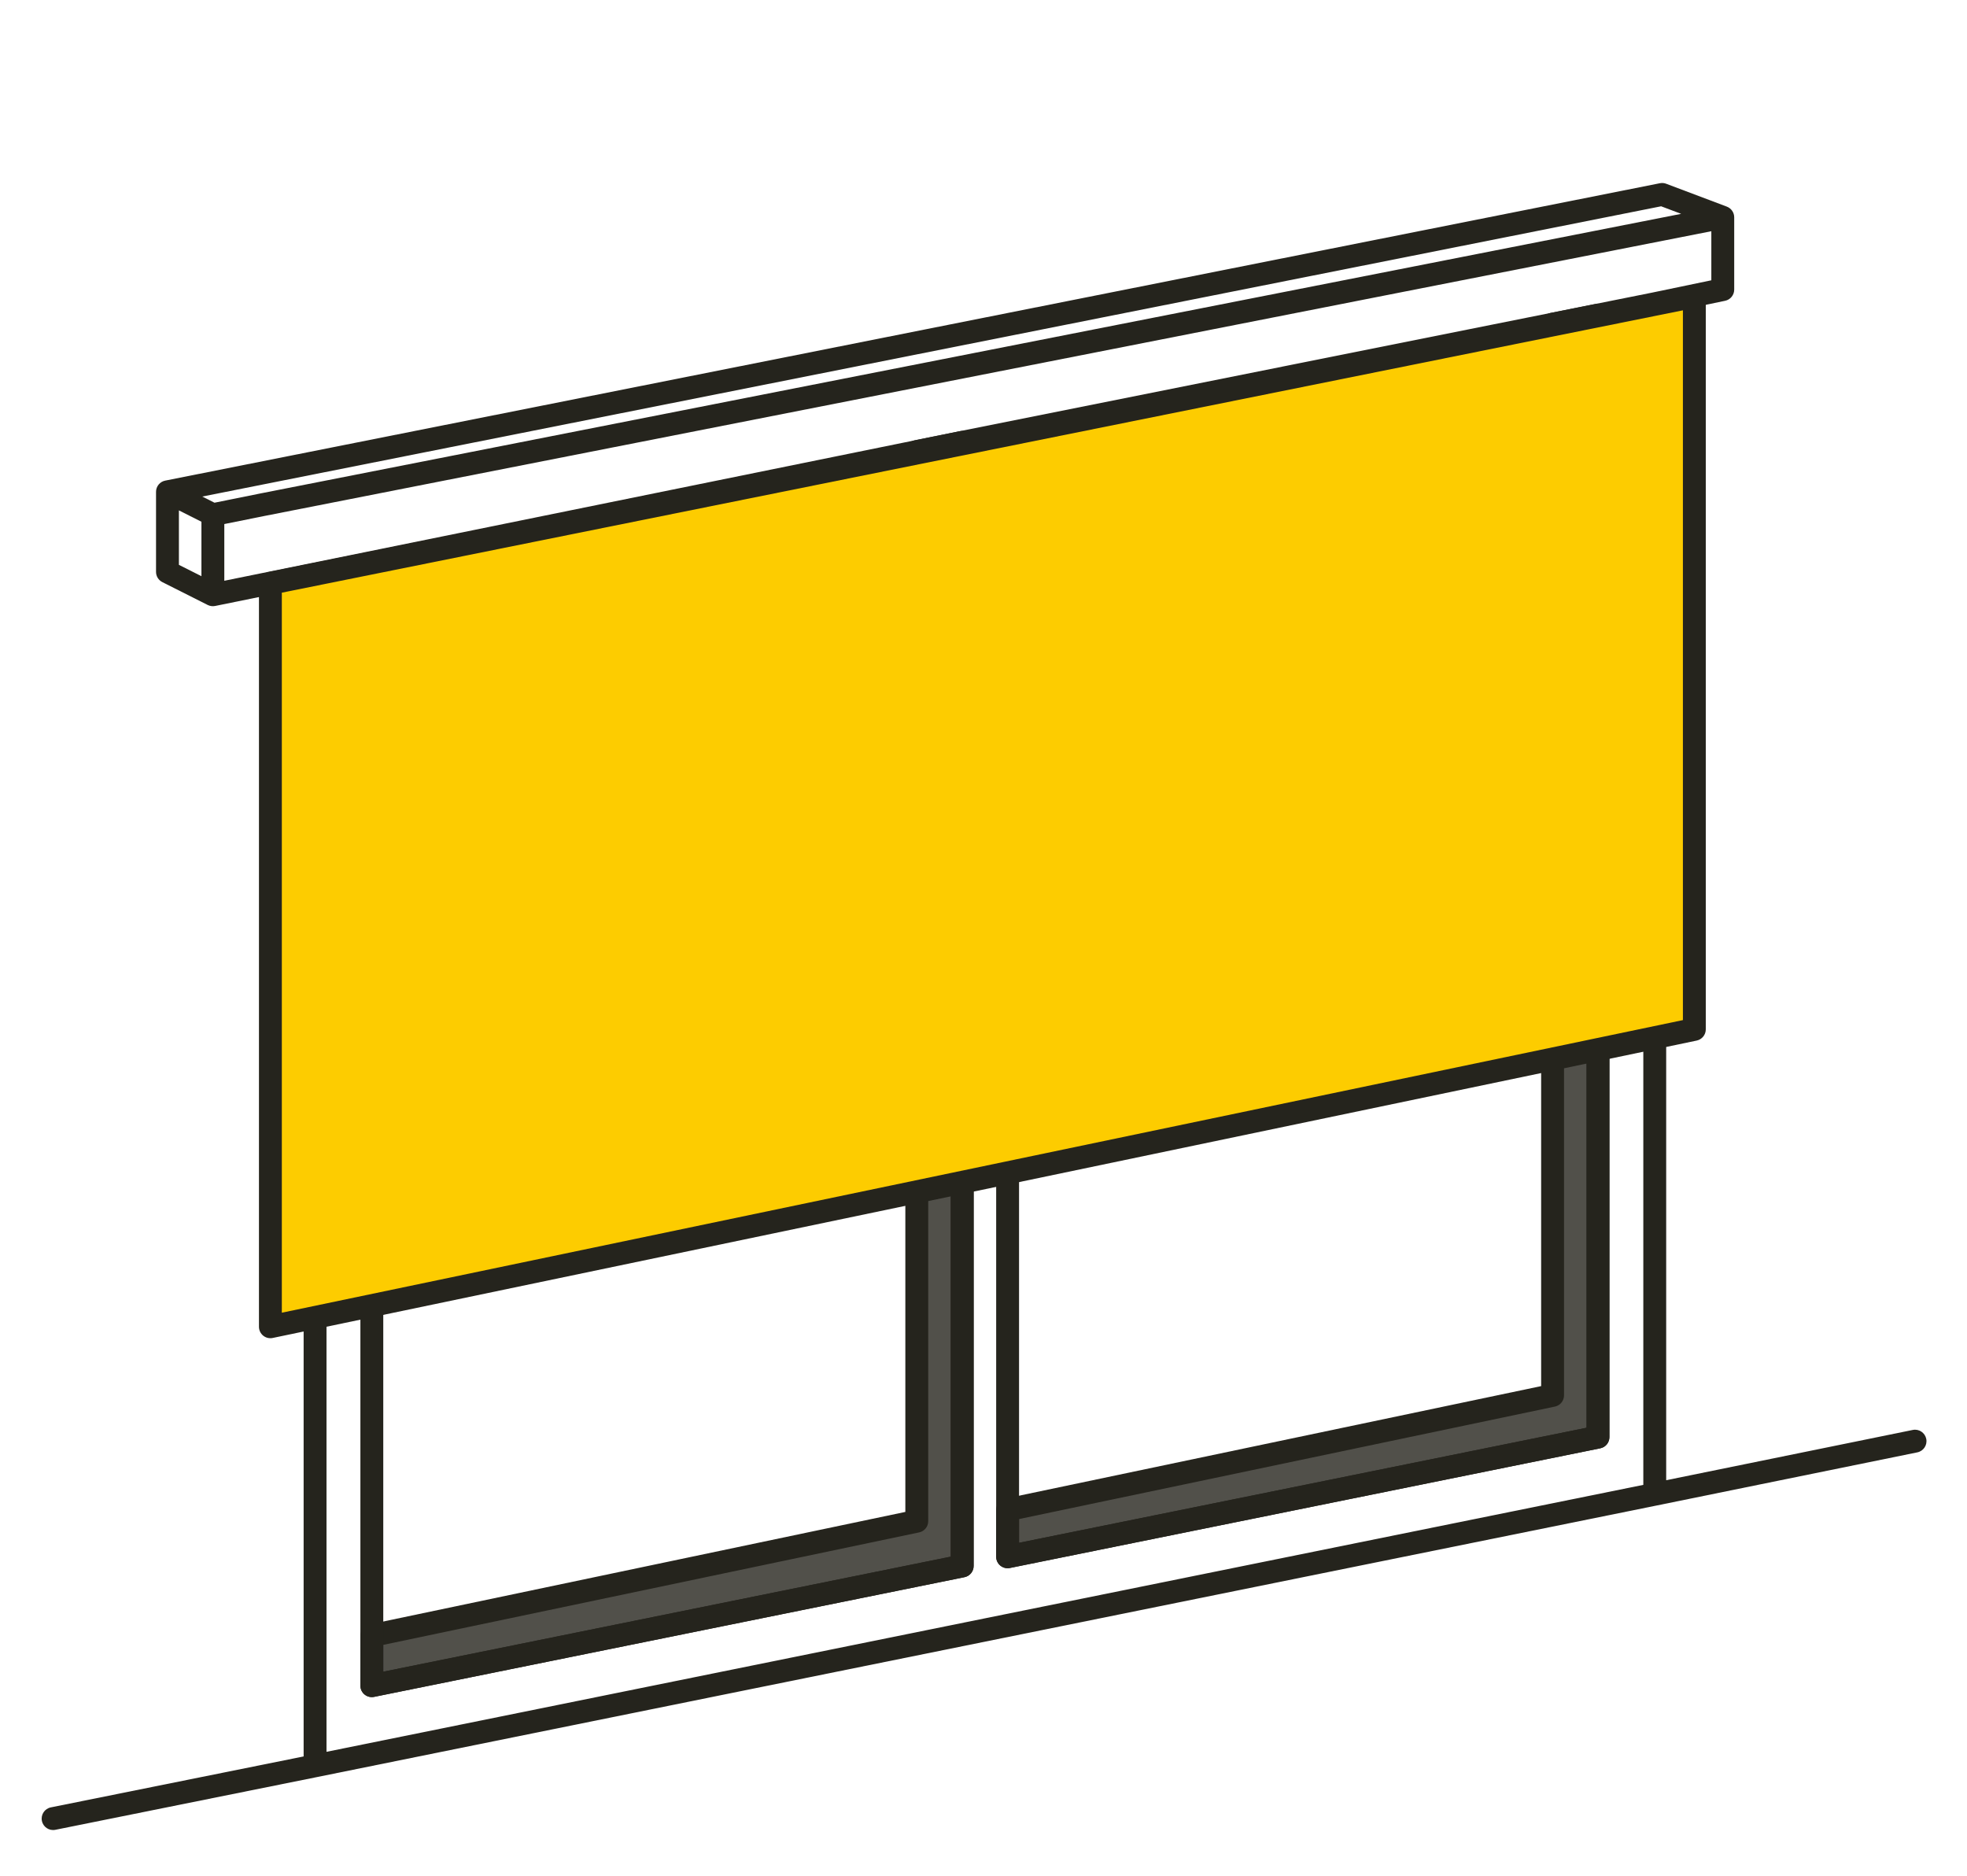
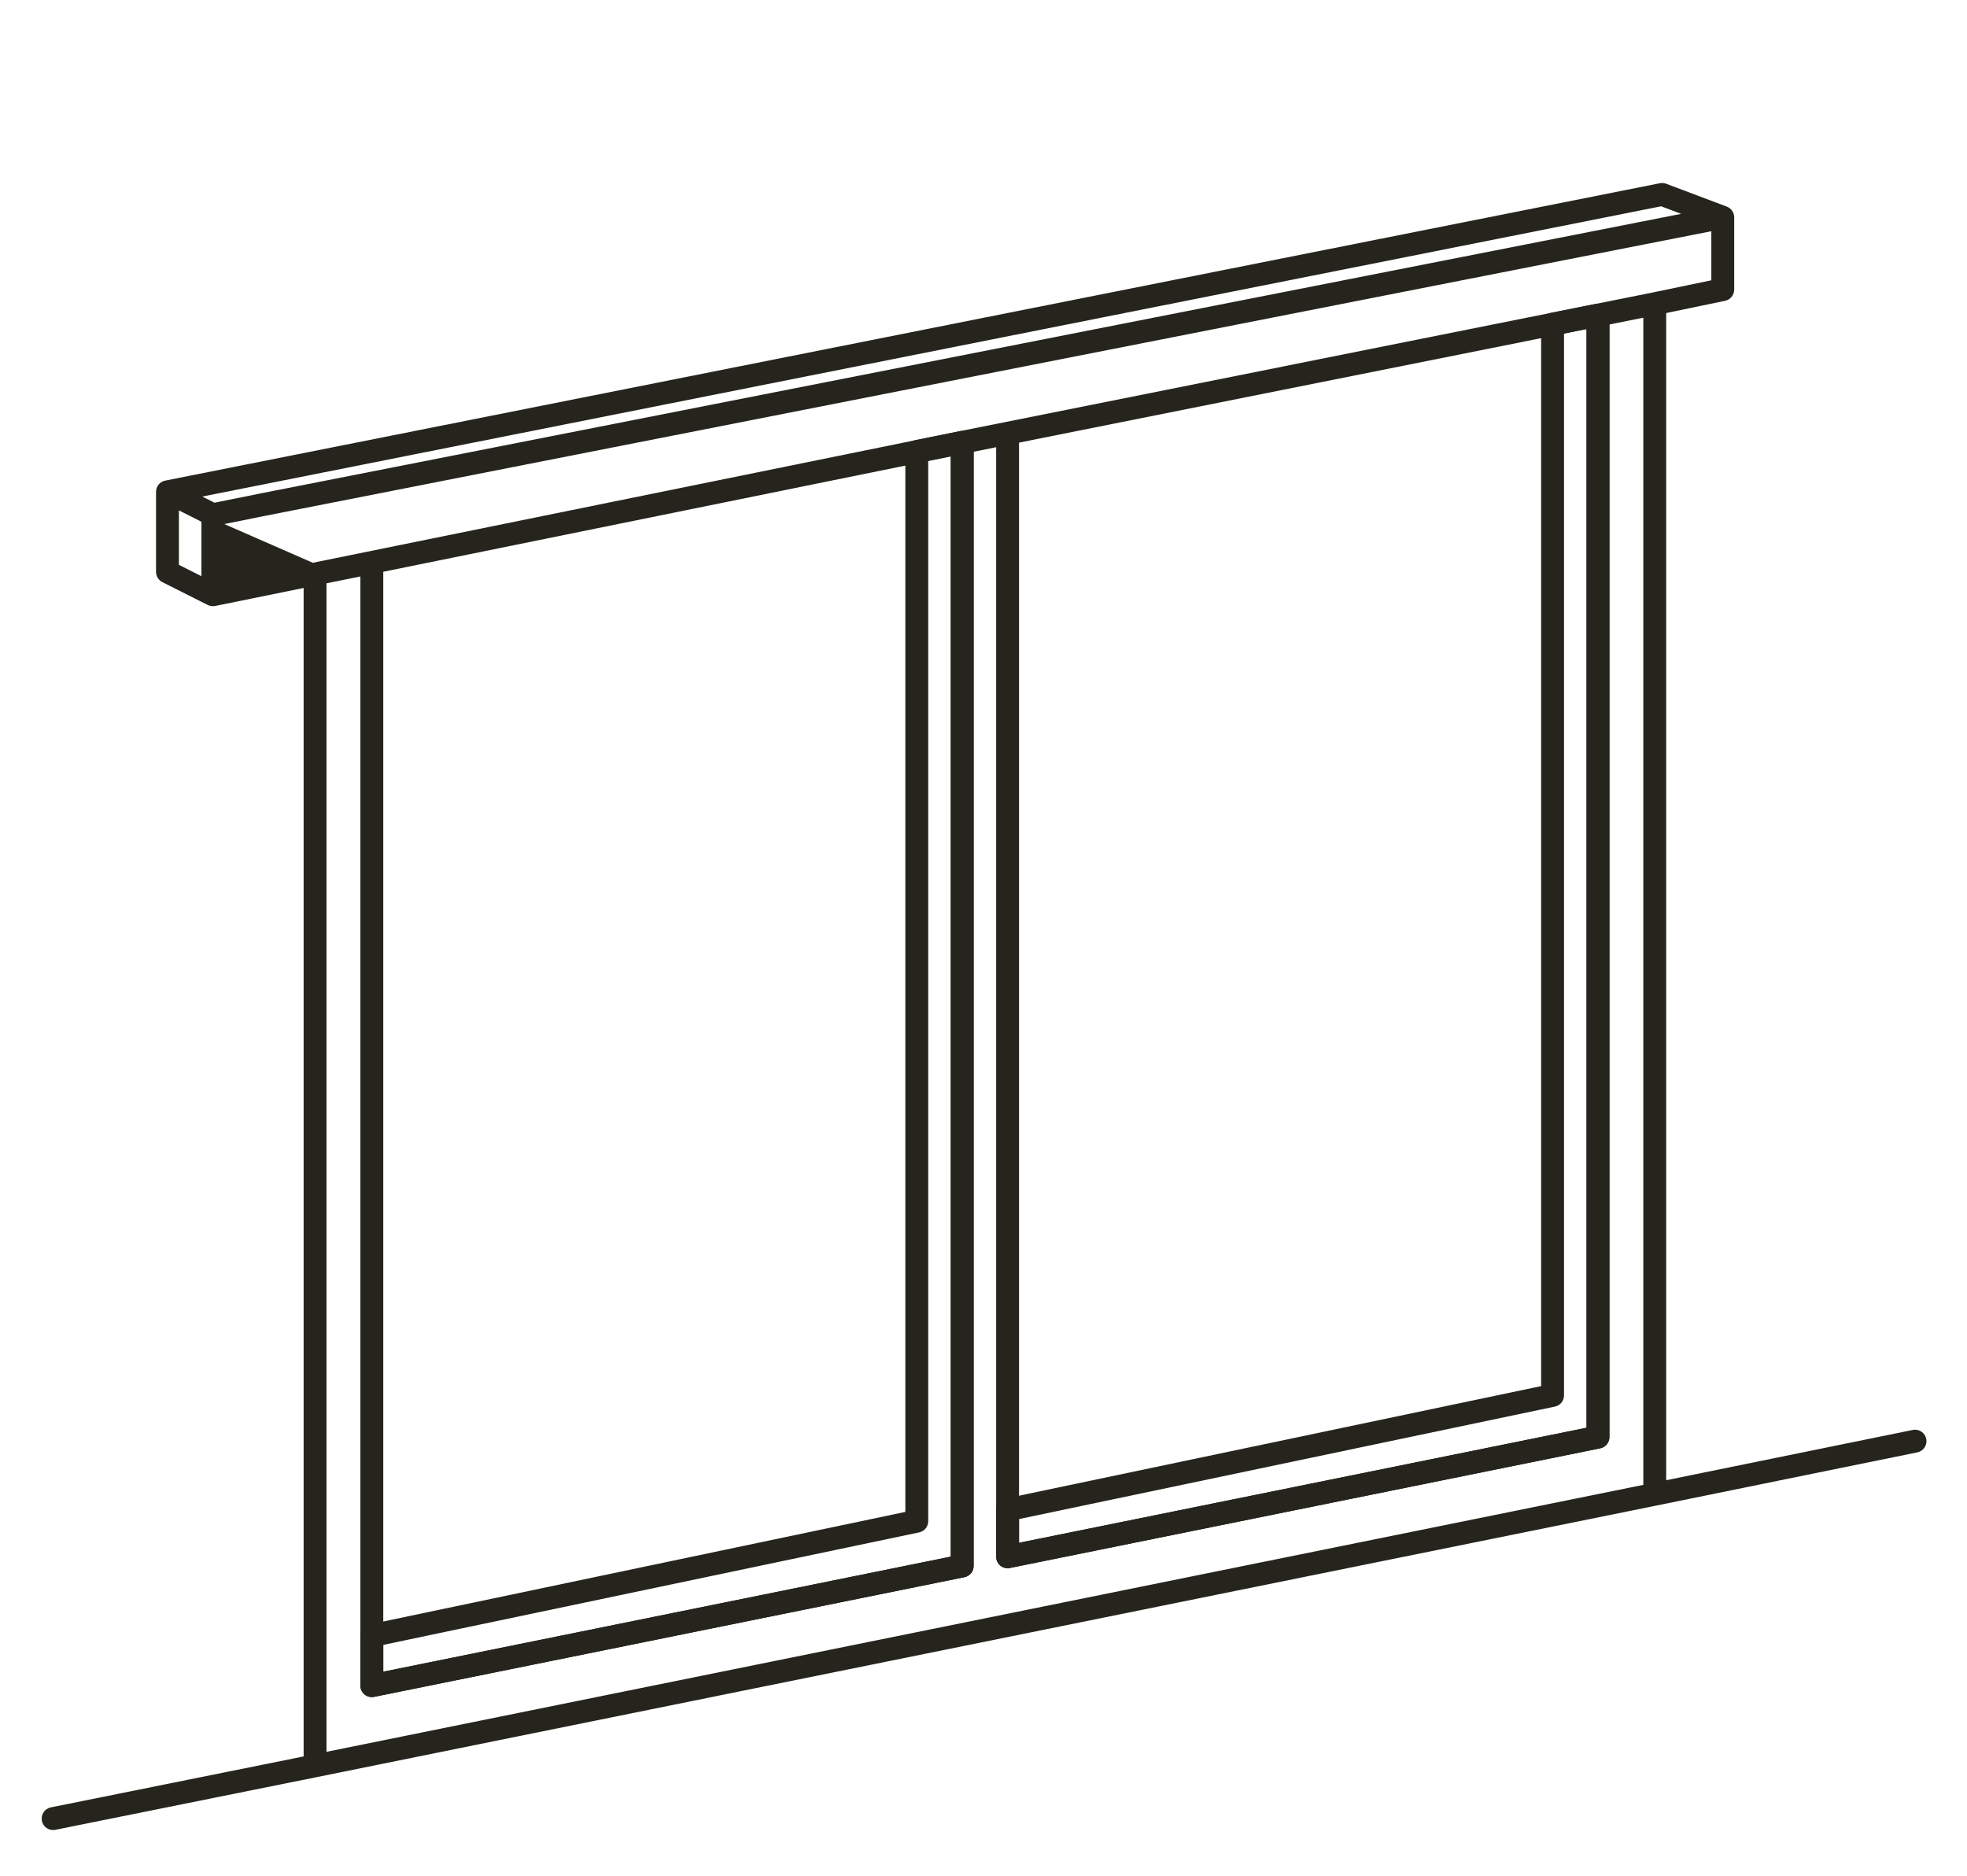
<svg xmlns="http://www.w3.org/2000/svg" width="86" height="82" viewBox="0 0 86 82" fill="none">
  <g id="Store vertical">
    <g id="Vector 14">
-       <path d="M42.069 68.457L16.257 73.689V71.5L40.083 66.5V19.739L42.069 19.338V68.457Z" fill="#51504A" />
-       <path d="M69.866 62.823L44.054 68.055V66L67.881 61V14.172L69.866 13.775V62.823Z" fill="#51504A" />
-     </g>
+       </g>
    <path id="Vector 14 (Stroke)" fill-rule="evenodd" clip-rule="evenodd" d="M70.183 13.388C70.299 13.483 70.366 13.625 70.366 13.775V62.823C70.366 63.061 70.199 63.266 69.966 63.313L44.154 68.545C44.007 68.575 43.854 68.537 43.738 68.442C43.622 68.347 43.554 68.205 43.554 68.055V66C43.554 65.763 43.72 65.559 43.952 65.511L67.381 60.594V14.172C67.381 13.934 67.549 13.728 67.783 13.682L69.768 13.285C69.915 13.255 70.067 13.293 70.183 13.388ZM68.381 14.582V61C68.381 61.237 68.215 61.441 67.983 61.489L44.554 66.406V67.443L69.366 62.414V14.385L68.381 14.582ZM42.385 18.951C42.501 19.046 42.569 19.188 42.569 19.338V68.457C42.569 68.695 42.401 68.9 42.168 68.947L16.356 74.179C16.209 74.209 16.056 74.171 15.94 74.076C15.824 73.981 15.757 73.839 15.757 73.689V71.5C15.757 71.263 15.923 71.059 16.154 71.011L39.583 66.094V19.739C39.583 19.501 39.751 19.296 39.984 19.249L41.97 18.848C42.117 18.818 42.269 18.856 42.385 18.951ZM40.583 20.148V66.5C40.583 66.737 40.417 66.941 40.186 66.989L16.757 71.906V73.078L41.569 68.049V19.949L40.583 20.148Z" fill="#25241D" />
-     <path id="Vector 13 (Stroke)" fill-rule="evenodd" clip-rule="evenodd" d="M72.572 8.01C72.664 7.991 72.759 7.999 72.846 8.032L75.498 9.032C75.693 9.106 75.822 9.292 75.822 9.5V12.66C75.822 12.896 75.656 13.101 75.424 13.149L72.848 13.685V64.708L83.629 62.51C83.899 62.455 84.163 62.63 84.218 62.9C84.274 63.171 84.099 63.435 83.828 63.49L72.448 65.81L13.874 77.682L2.421 79.99C2.15 80.045 1.886 79.87 1.832 79.599C1.777 79.328 1.952 79.064 2.223 79.01L13.275 76.783V25.703L9.407 26.49C9.297 26.512 9.183 26.497 9.082 26.447L7.097 25.447C6.928 25.362 6.822 25.189 6.822 25V21.5C6.822 21.262 6.99 21.056 7.224 21.01L72.572 8.01ZM14.275 25.5V76.581L71.848 64.911V13.888L70.366 14.185V62.823C70.366 63.061 70.198 63.266 69.965 63.313L44.153 68.545C44.006 68.575 43.854 68.537 43.738 68.442C43.621 68.347 43.554 68.205 43.554 68.055V19.55L42.569 19.748V68.457C42.569 68.695 42.401 68.9 42.168 68.947L16.356 74.179C16.209 74.209 16.056 74.171 15.94 74.076C15.824 73.981 15.757 73.839 15.757 73.689V25.199L14.275 25.5ZM16.757 24.995C16.757 24.997 16.757 24.998 16.757 25V73.078L41.569 68.049V19.95L16.757 24.995ZM44.554 19.35V67.443L69.366 62.414V14.385L44.554 19.35ZM72.25 12.788L74.822 12.253V10.108L11.622 22.544L11.62 22.544L9.807 22.909V25.388L13.675 24.602C13.675 24.602 13.675 24.602 13.675 24.602L41.97 18.848L72.246 12.789L72.25 12.788ZM8.807 25.188V22.808L7.822 22.312V24.692L8.807 25.188ZM8.844 21.707L9.378 21.976L11.425 21.563L11.427 21.563L73.503 9.348L72.627 9.018L8.844 21.707Z" fill="#25241D" />
-     <path id="Vector 18" d="M11.822 58V25.5L74.079 12.956V45L11.822 58Z" fill="#FDCC00" />
-     <path id="Vector 18 (Stroke)" fill-rule="evenodd" clip-rule="evenodd" d="M74.395 12.569C74.511 12.664 74.579 12.806 74.579 12.956V45C74.579 45.237 74.412 45.441 74.181 45.489L11.924 58.489C11.777 58.52 11.623 58.483 11.506 58.388C11.39 58.293 11.322 58.151 11.322 58V25.5C11.322 25.262 11.49 25.057 11.723 25.01L73.98 12.466C74.127 12.436 74.279 12.474 74.395 12.569ZM12.322 25.909V57.385L73.579 44.594V13.566L12.322 25.909Z" fill="#25241D" />
+     <path id="Vector 13 (Stroke)" fill-rule="evenodd" clip-rule="evenodd" d="M72.572 8.01C72.664 7.991 72.759 7.999 72.846 8.032L75.498 9.032C75.693 9.106 75.822 9.292 75.822 9.5V12.66C75.822 12.896 75.656 13.101 75.424 13.149L72.848 13.685V64.708L83.629 62.51C83.899 62.455 84.163 62.63 84.218 62.9C84.274 63.171 84.099 63.435 83.828 63.49L72.448 65.81L13.874 77.682L2.421 79.99C2.15 80.045 1.886 79.87 1.832 79.599C1.777 79.328 1.952 79.064 2.223 79.01L13.275 76.783V25.703L9.407 26.49C9.297 26.512 9.183 26.497 9.082 26.447L7.097 25.447C6.928 25.362 6.822 25.189 6.822 25V21.5C6.822 21.262 6.99 21.056 7.224 21.01L72.572 8.01ZM14.275 25.5V76.581L71.848 64.911V13.888L70.366 14.185V62.823C70.366 63.061 70.198 63.266 69.965 63.313L44.153 68.545C44.006 68.575 43.854 68.537 43.738 68.442C43.621 68.347 43.554 68.205 43.554 68.055V19.55L42.569 19.748V68.457C42.569 68.695 42.401 68.9 42.168 68.947L16.356 74.179C16.209 74.209 16.056 74.171 15.94 74.076C15.824 73.981 15.757 73.839 15.757 73.689V25.199L14.275 25.5ZM16.757 24.995C16.757 24.997 16.757 24.998 16.757 25V73.078L41.569 68.049V19.95L16.757 24.995ZM44.554 19.35V67.443L69.366 62.414V14.385L44.554 19.35ZM72.25 12.788L74.822 12.253V10.108L11.622 22.544L11.62 22.544L9.807 22.909L13.675 24.602C13.675 24.602 13.675 24.602 13.675 24.602L41.97 18.848L72.246 12.789L72.25 12.788ZM8.807 25.188V22.808L7.822 22.312V24.692L8.807 25.188ZM8.844 21.707L9.378 21.976L11.425 21.563L11.427 21.563L73.503 9.348L72.627 9.018L8.844 21.707Z" fill="#25241D" />
  </g>
</svg>